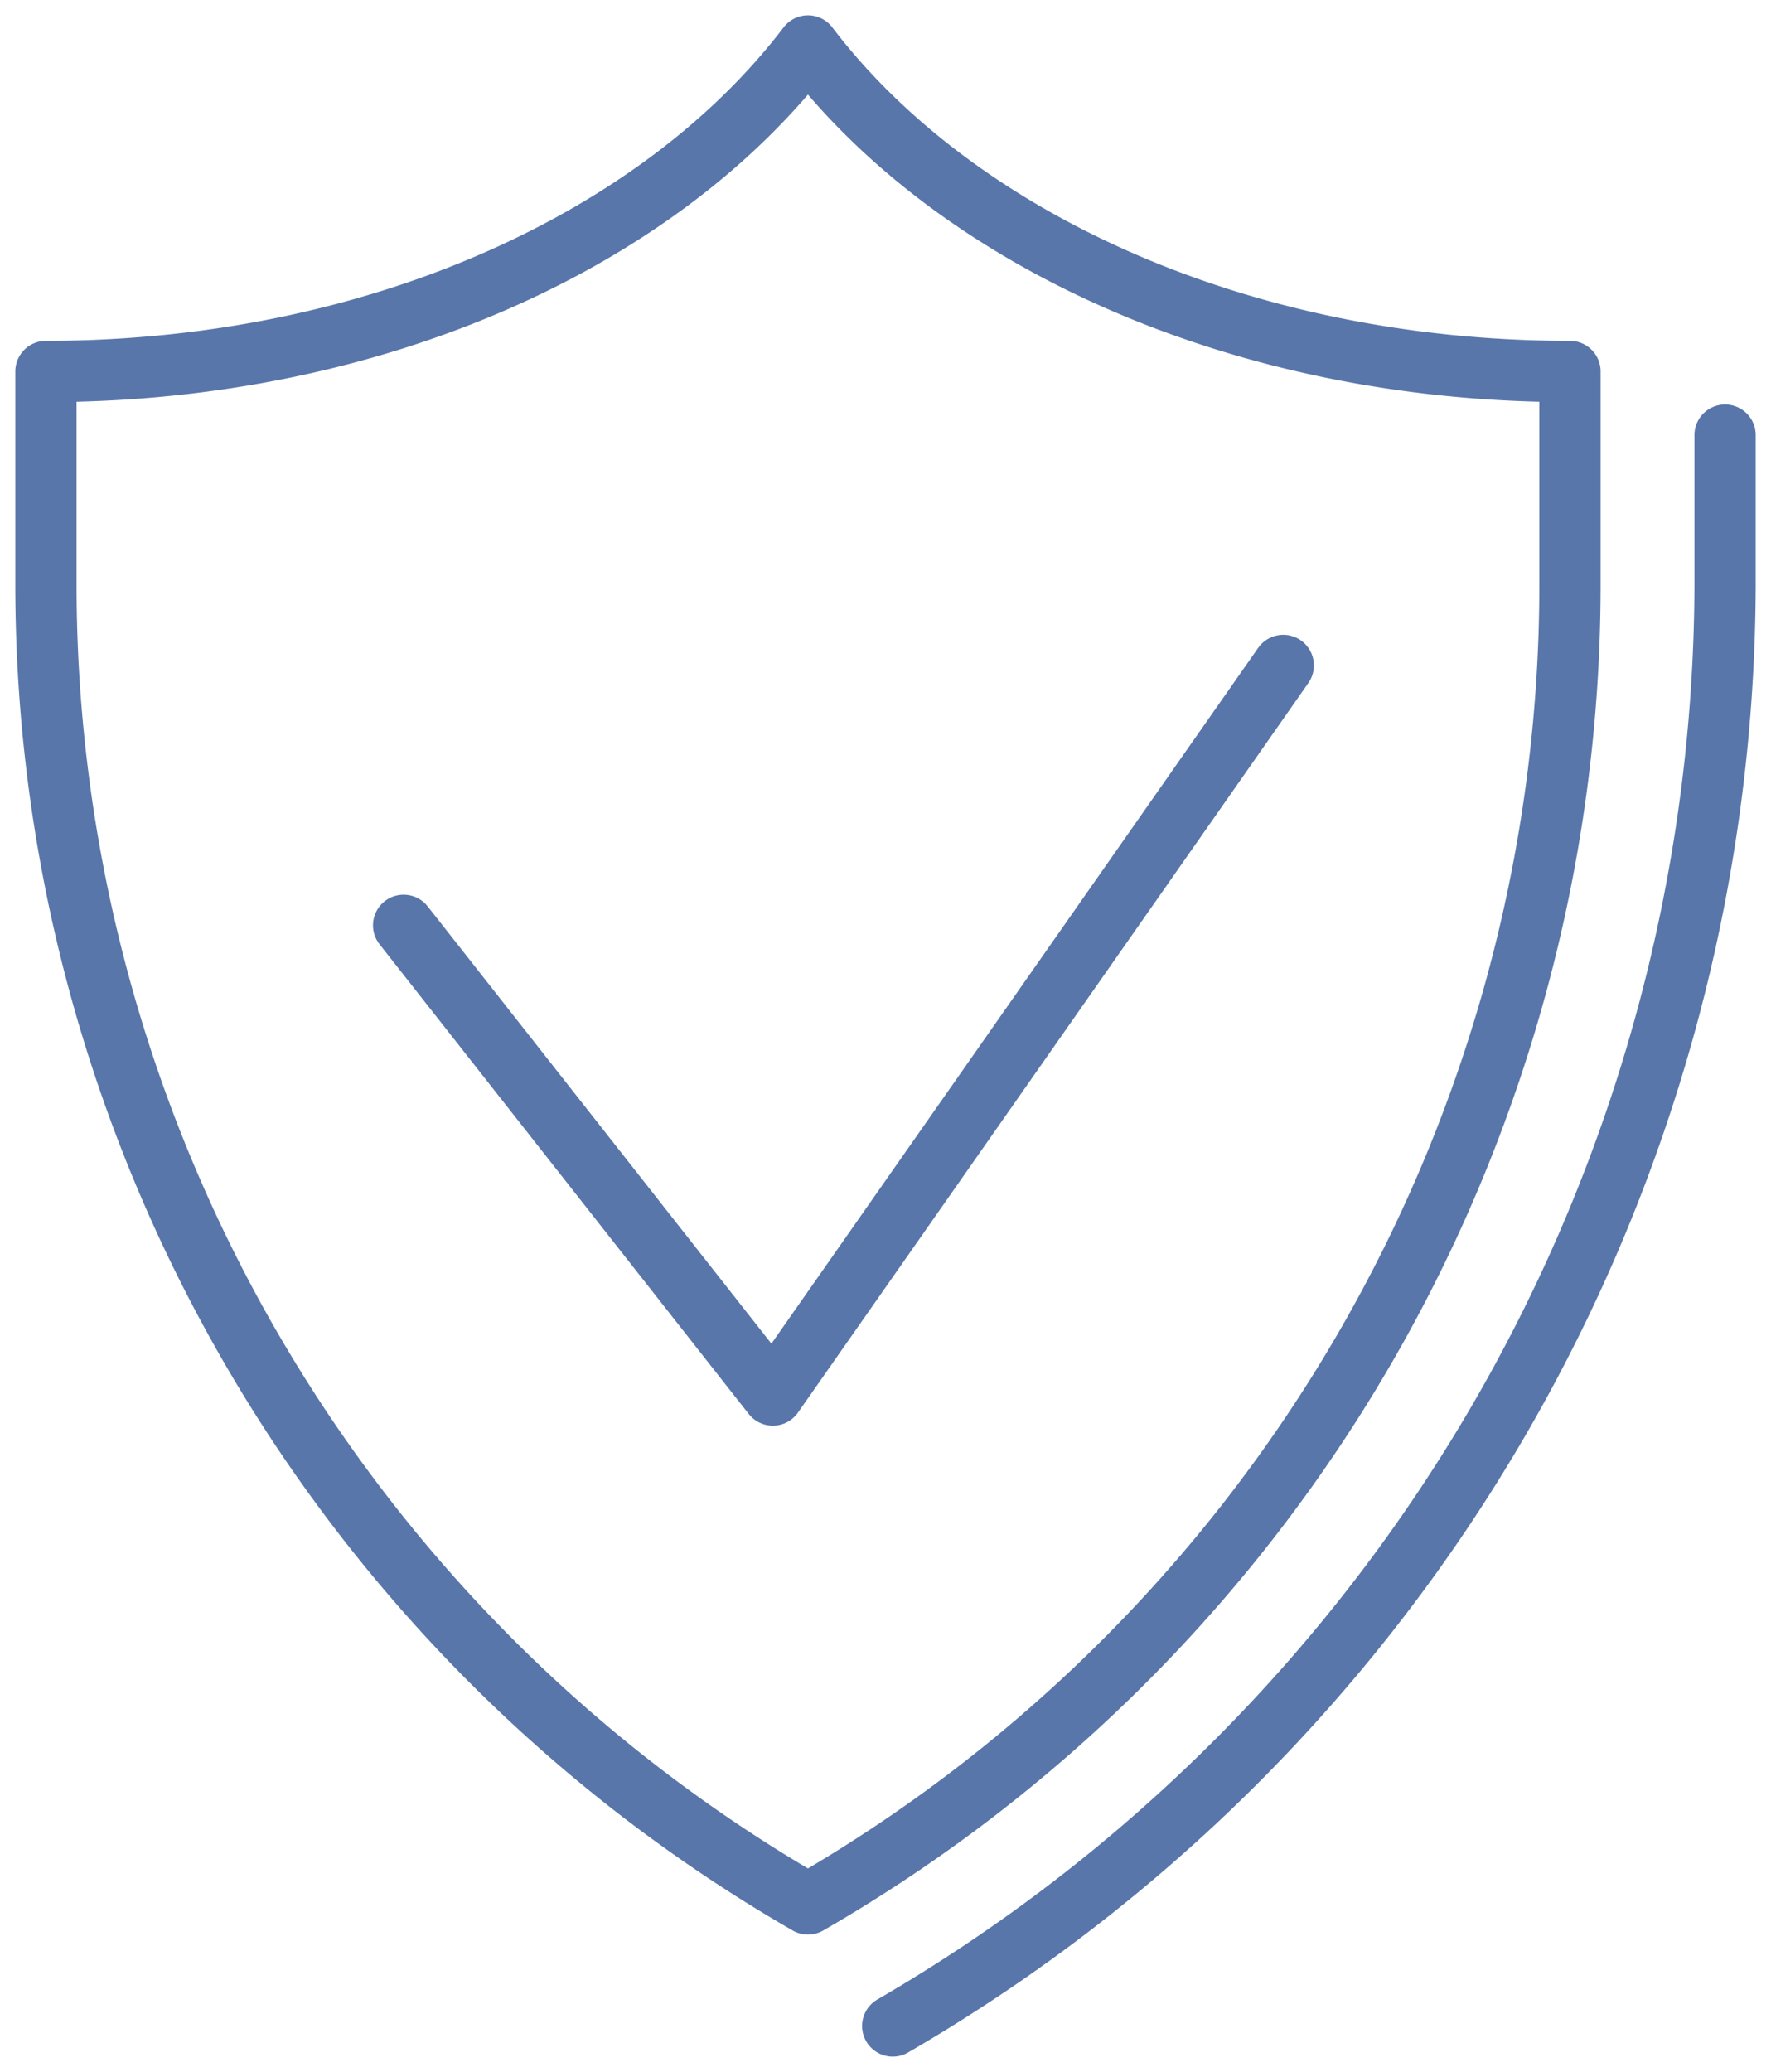
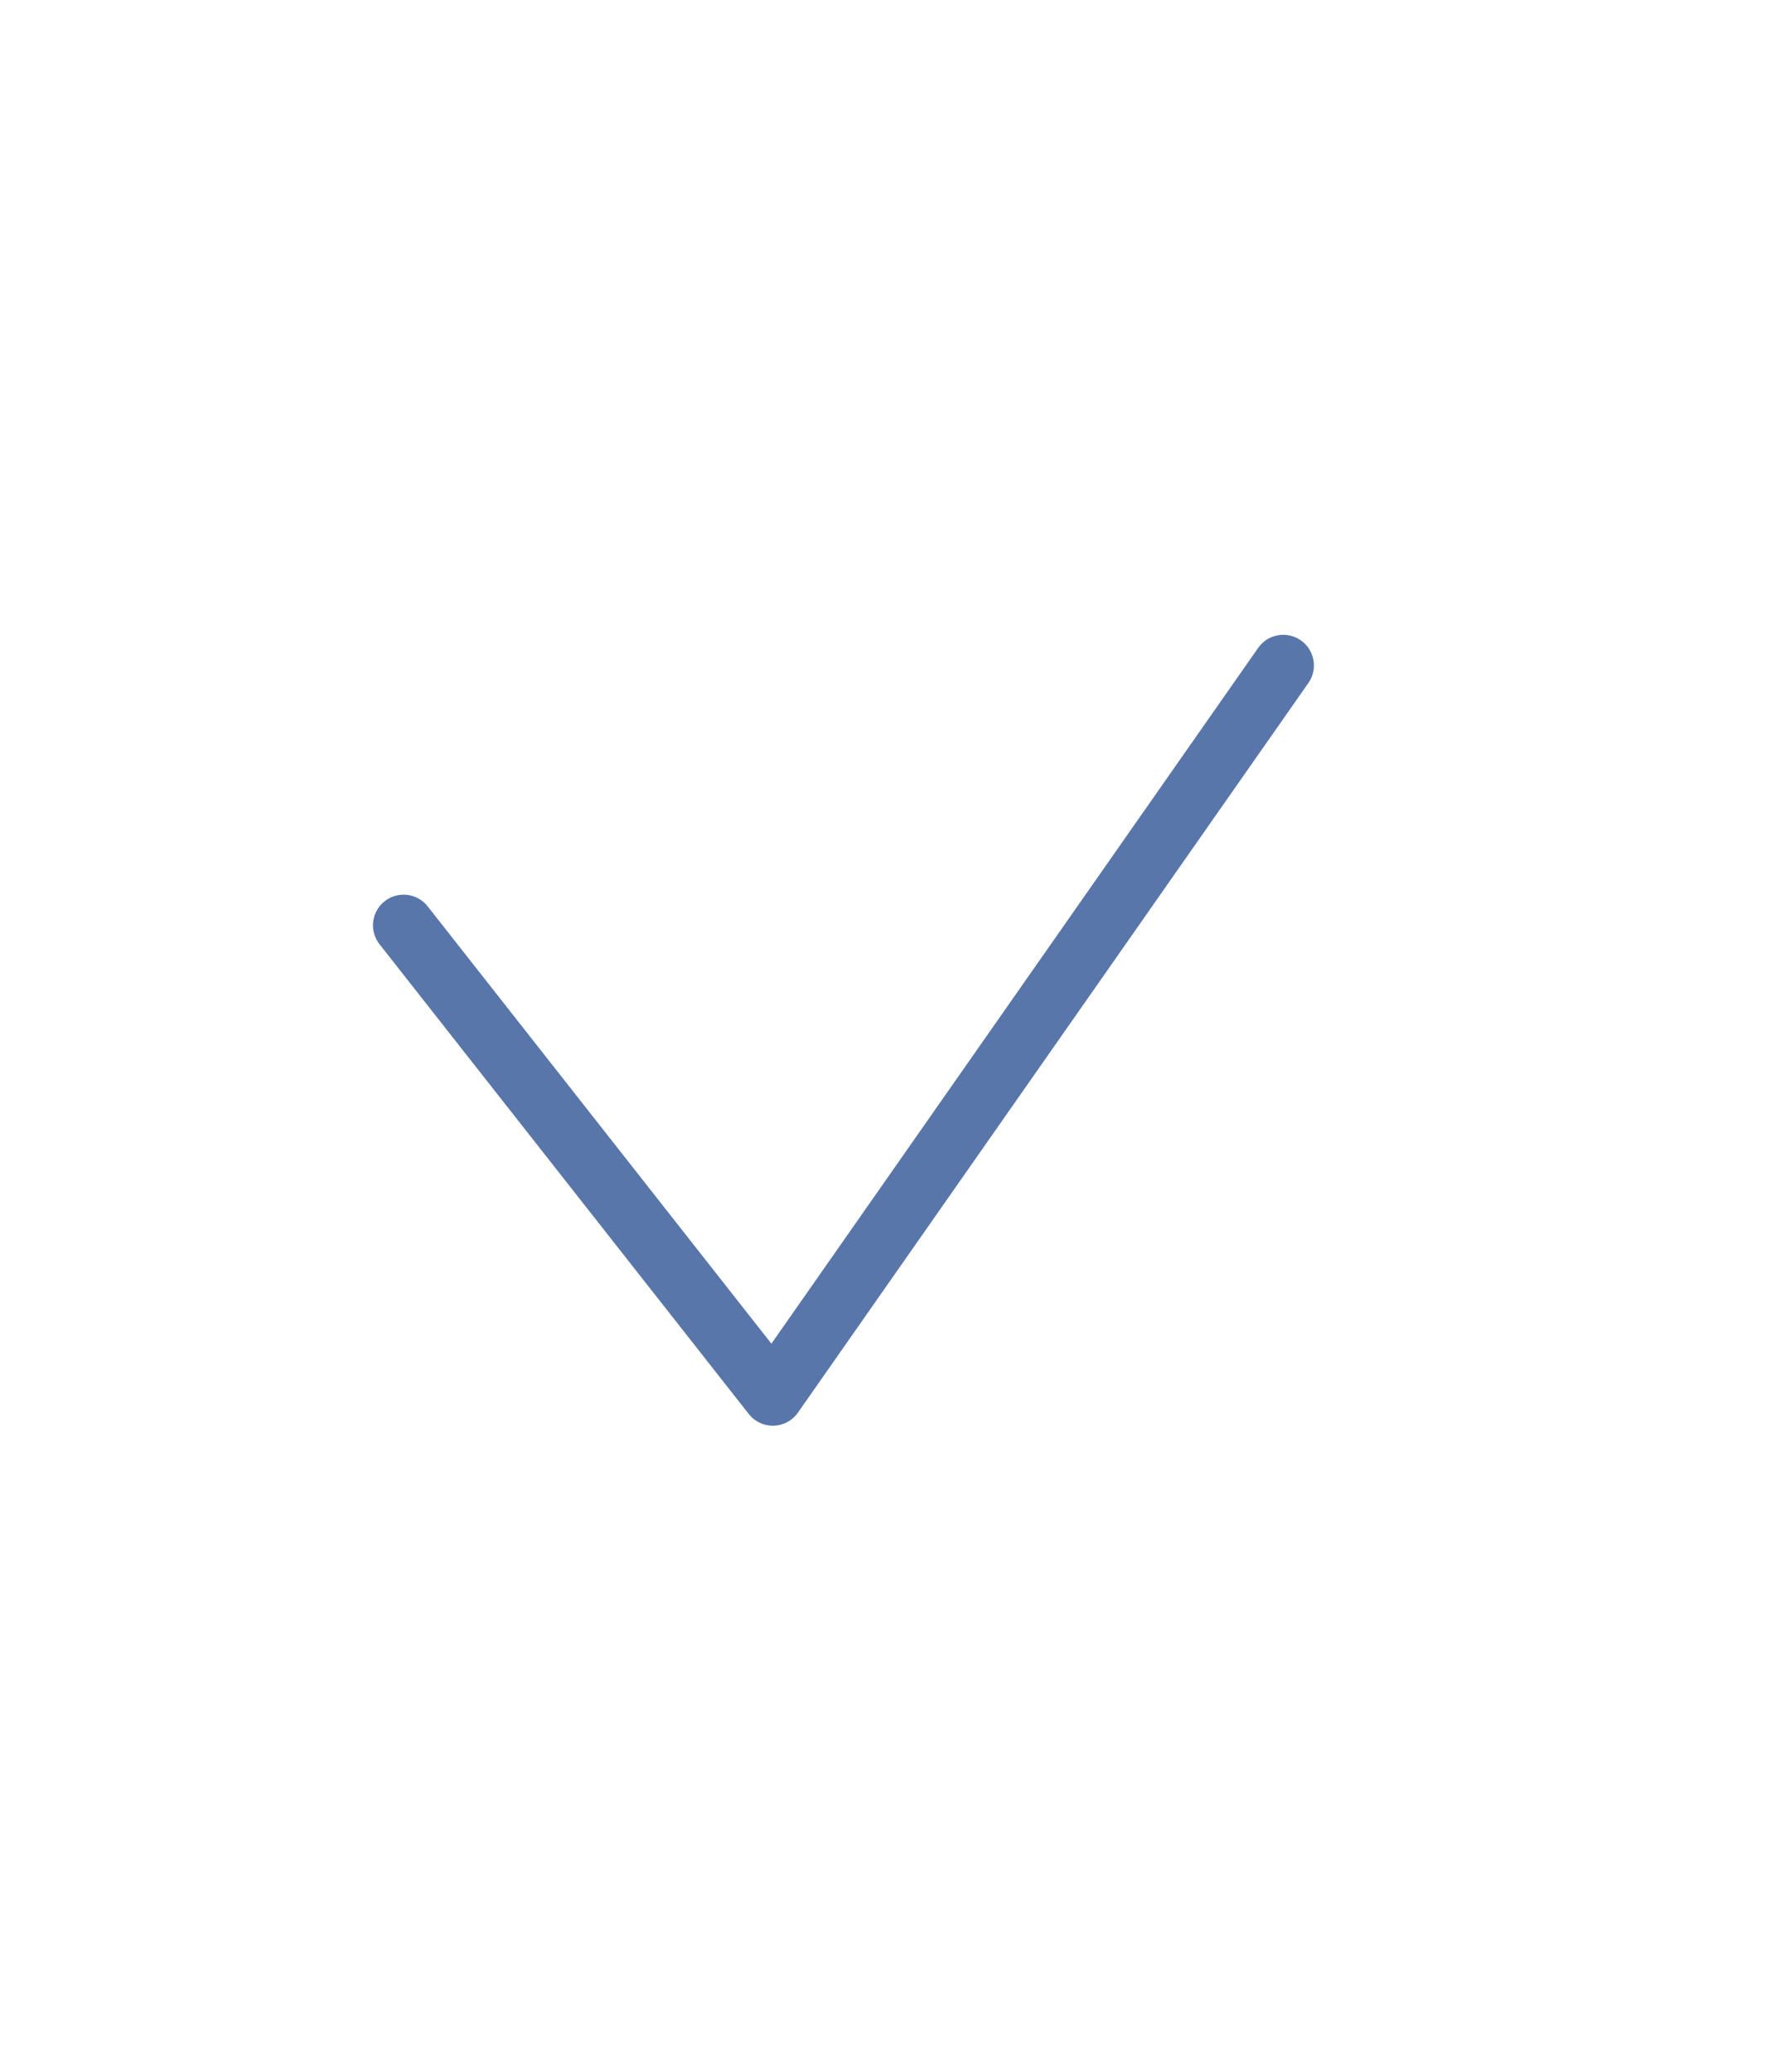
<svg xmlns="http://www.w3.org/2000/svg" width="43.37" height="50.722" viewBox="0 0 43.37 50.722">
  <g id="ico_materiality_05" transform="translate(-568.315 -3590.902)">
-     <path id="パス_91102" data-name="パス 91102" d="M49.032,13.7v3.673A40.909,40.909,0,0,1,28.649,52.647" transform="translate(561.528 3587.854)" fill="none" stroke="#5876aa" stroke-linecap="round" stroke-linejoin="round" stroke-width="1.5" />
-     <path id="パス_91103" data-name="パス 91103" d="M19.661,1C16.047,5.748,9.047,8.969,1,8.969V14.2A37.277,37.277,0,0,0,19.661,46.486,37.277,37.277,0,0,0,38.322,14.2V8.969C30.274,8.969,23.274,5.748,19.661,1Z" transform="translate(568.44 3591.027)" fill="none" stroke="#5876aa" stroke-linecap="round" stroke-linejoin="round" stroke-width="1.5" />
    <path id="パス_91104" data-name="パス 91104" d="M34.219,21.22l-12.5,17.862-9.042-11.5" transform="translate(565.522 3585.973)" fill="none" stroke="#5876aa" stroke-linecap="round" stroke-linejoin="round" stroke-width="1.5" />
    <rect id="長方形_6281" data-name="長方形 6281" width="42.62" height="49.972" transform="translate(568.69 3591.277)" fill="none" stroke="rgba(0,0,0,0)" stroke-width="0.75" />
  </g>
</svg>